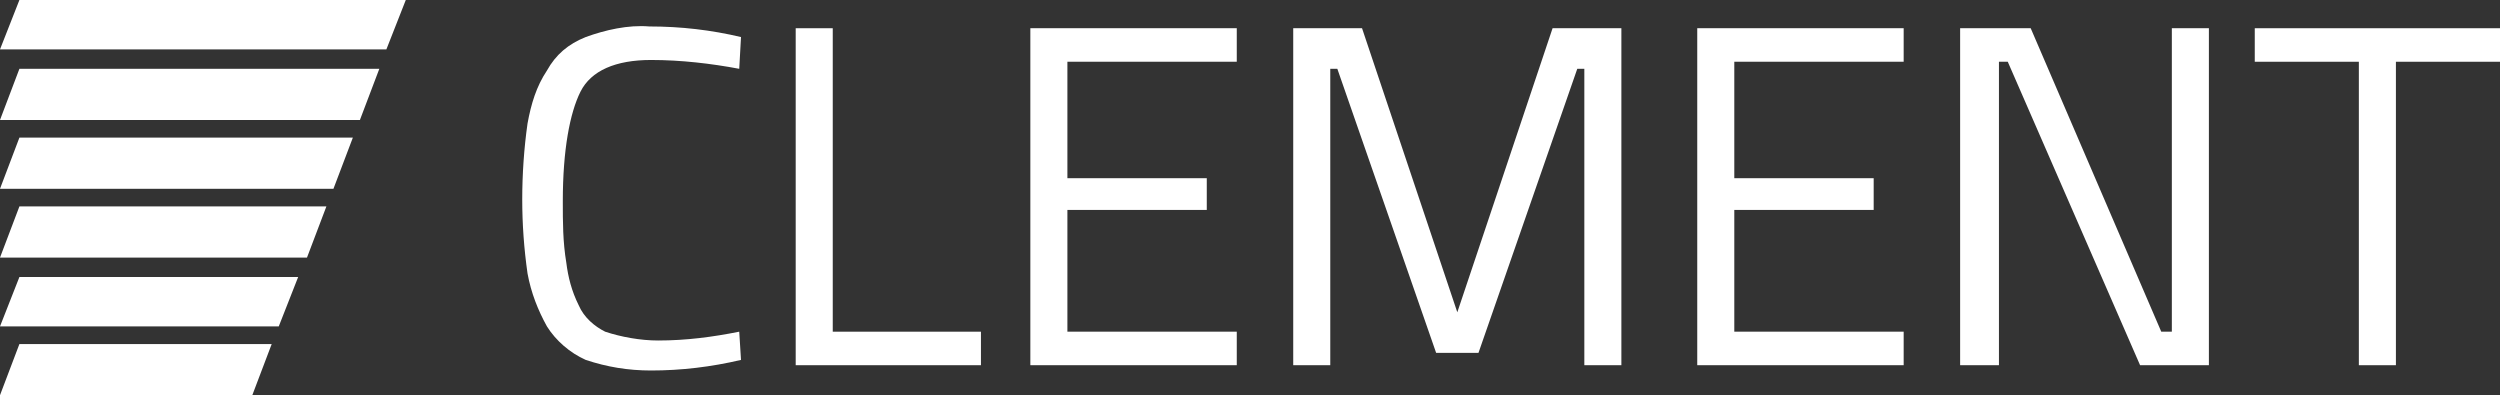
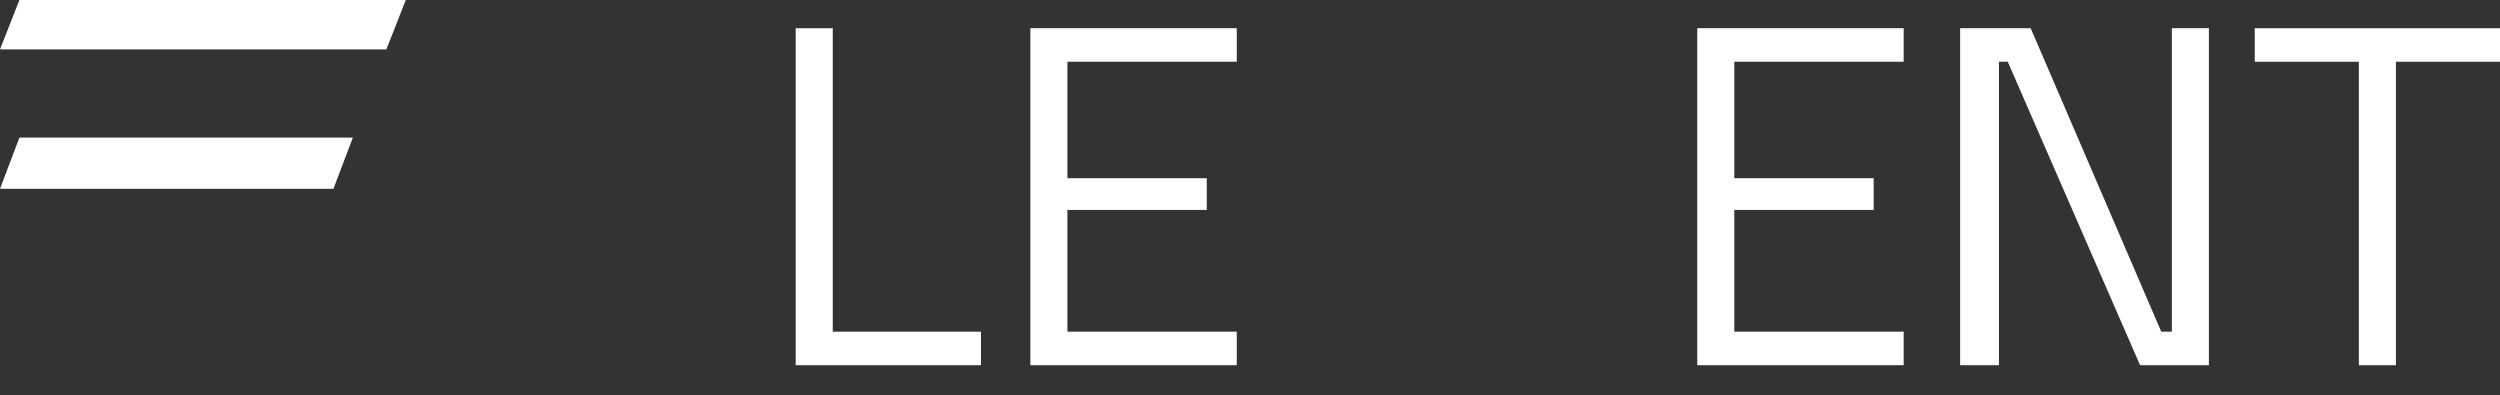
<svg xmlns="http://www.w3.org/2000/svg" version="1.1" id="Ebene_1" x="0px" y="0px" viewBox="0 0 141.7 22.4" style="enable-background:new 0 0 141.7 22.4;" xml:space="preserve">
  <rect x="0" y="0" width="141.7" height="22.4" fill="#333333" stroke="none" />
  <style type="text/css">
	.st0{fill:#FFFFFF;}
</style>
-   <path class="st0" d="M42,20.4c-1.7,0.4-3.4,0.6-5.1,0.6c-1.3,0-2.5-0.2-3.7-0.6c-0.9-0.4-1.7-1.1-2.2-1.9c-0.5-0.9-0.9-1.9-1.1-3  c-0.2-1.4-0.3-2.8-0.3-4.2c0-1.4,0.1-2.9,0.3-4.3c0.2-1.1,0.5-2.1,1.1-3c0.5-0.9,1.2-1.5,2.2-1.9c1.1-0.4,2.4-0.7,3.6-0.6  c1.8,0,3.5,0.2,5.2,0.6l-0.1,1.8c-1.6-0.3-3.3-0.5-5-0.5c-2,0-3.4,0.6-4,1.8s-1,3.3-1,6.2c0,1.2,0,2.3,0.2,3.5  c0.1,0.8,0.3,1.6,0.7,2.4c0.3,0.7,0.9,1.2,1.5,1.5c0.9,0.3,2,0.5,3,0.5c1.6,0,3.1-0.2,4.6-0.5L42,20.4z" />
  <path class="st0" d="M55.7,20.7H45.1V1.6h2.1v17.2h8.4V20.7z" />
  <path class="st0" d="M58.4,20.7V1.6h11.7v1.9h-9.6v6.6h7.9v1.8h-7.9v6.9h9.6v1.9H58.4z" />
-   <path class="st0" d="M73.3,20.7V1.6h3.9l5.4,16.1L88,1.6h3.9v19.1h-2.1V3.9h-0.4L83.8,20h-2.4L75.8,3.9h-0.4v16.8H73.3z" />
  <path class="st0" d="M96.2,20.7V1.6h11.7v1.9h-9.6v6.6h7.9v1.8h-7.9v6.9h9.6v1.9H96.2z" />
  <path class="st0" d="M111.1,20.7V1.6h4l7.4,17.2h0.6V1.6h2.1v19.1h-3.9l-7.5-17.2h-0.5v17.2H111.1z" />
  <path class="st0" d="M127.8,3.5V1.6h13.9v1.9h-5.9v17.2h-2.1V3.5H127.8z" />
-   <polygon class="st0" points="21.5,3.9 1.1,3.9 0,6.8 20.4,6.8 " />
  <polygon class="st0" points="20,7.8 1.1,7.8 0,10.7 18.9,10.7 " />
  <polygon class="st0" points="23,0 1.1,0 0,2.8 21.9,2.8 " />
-   <path class="st0" d="M15.8,18.5H0l1.1-2.8h15.8L15.8,18.5z M18.5,11.7H1.1L0,14.6h17.4L18.5,11.7z M15.4,19.5H1.1L0,22.4h14.3  L15.4,19.5z" />
</svg>